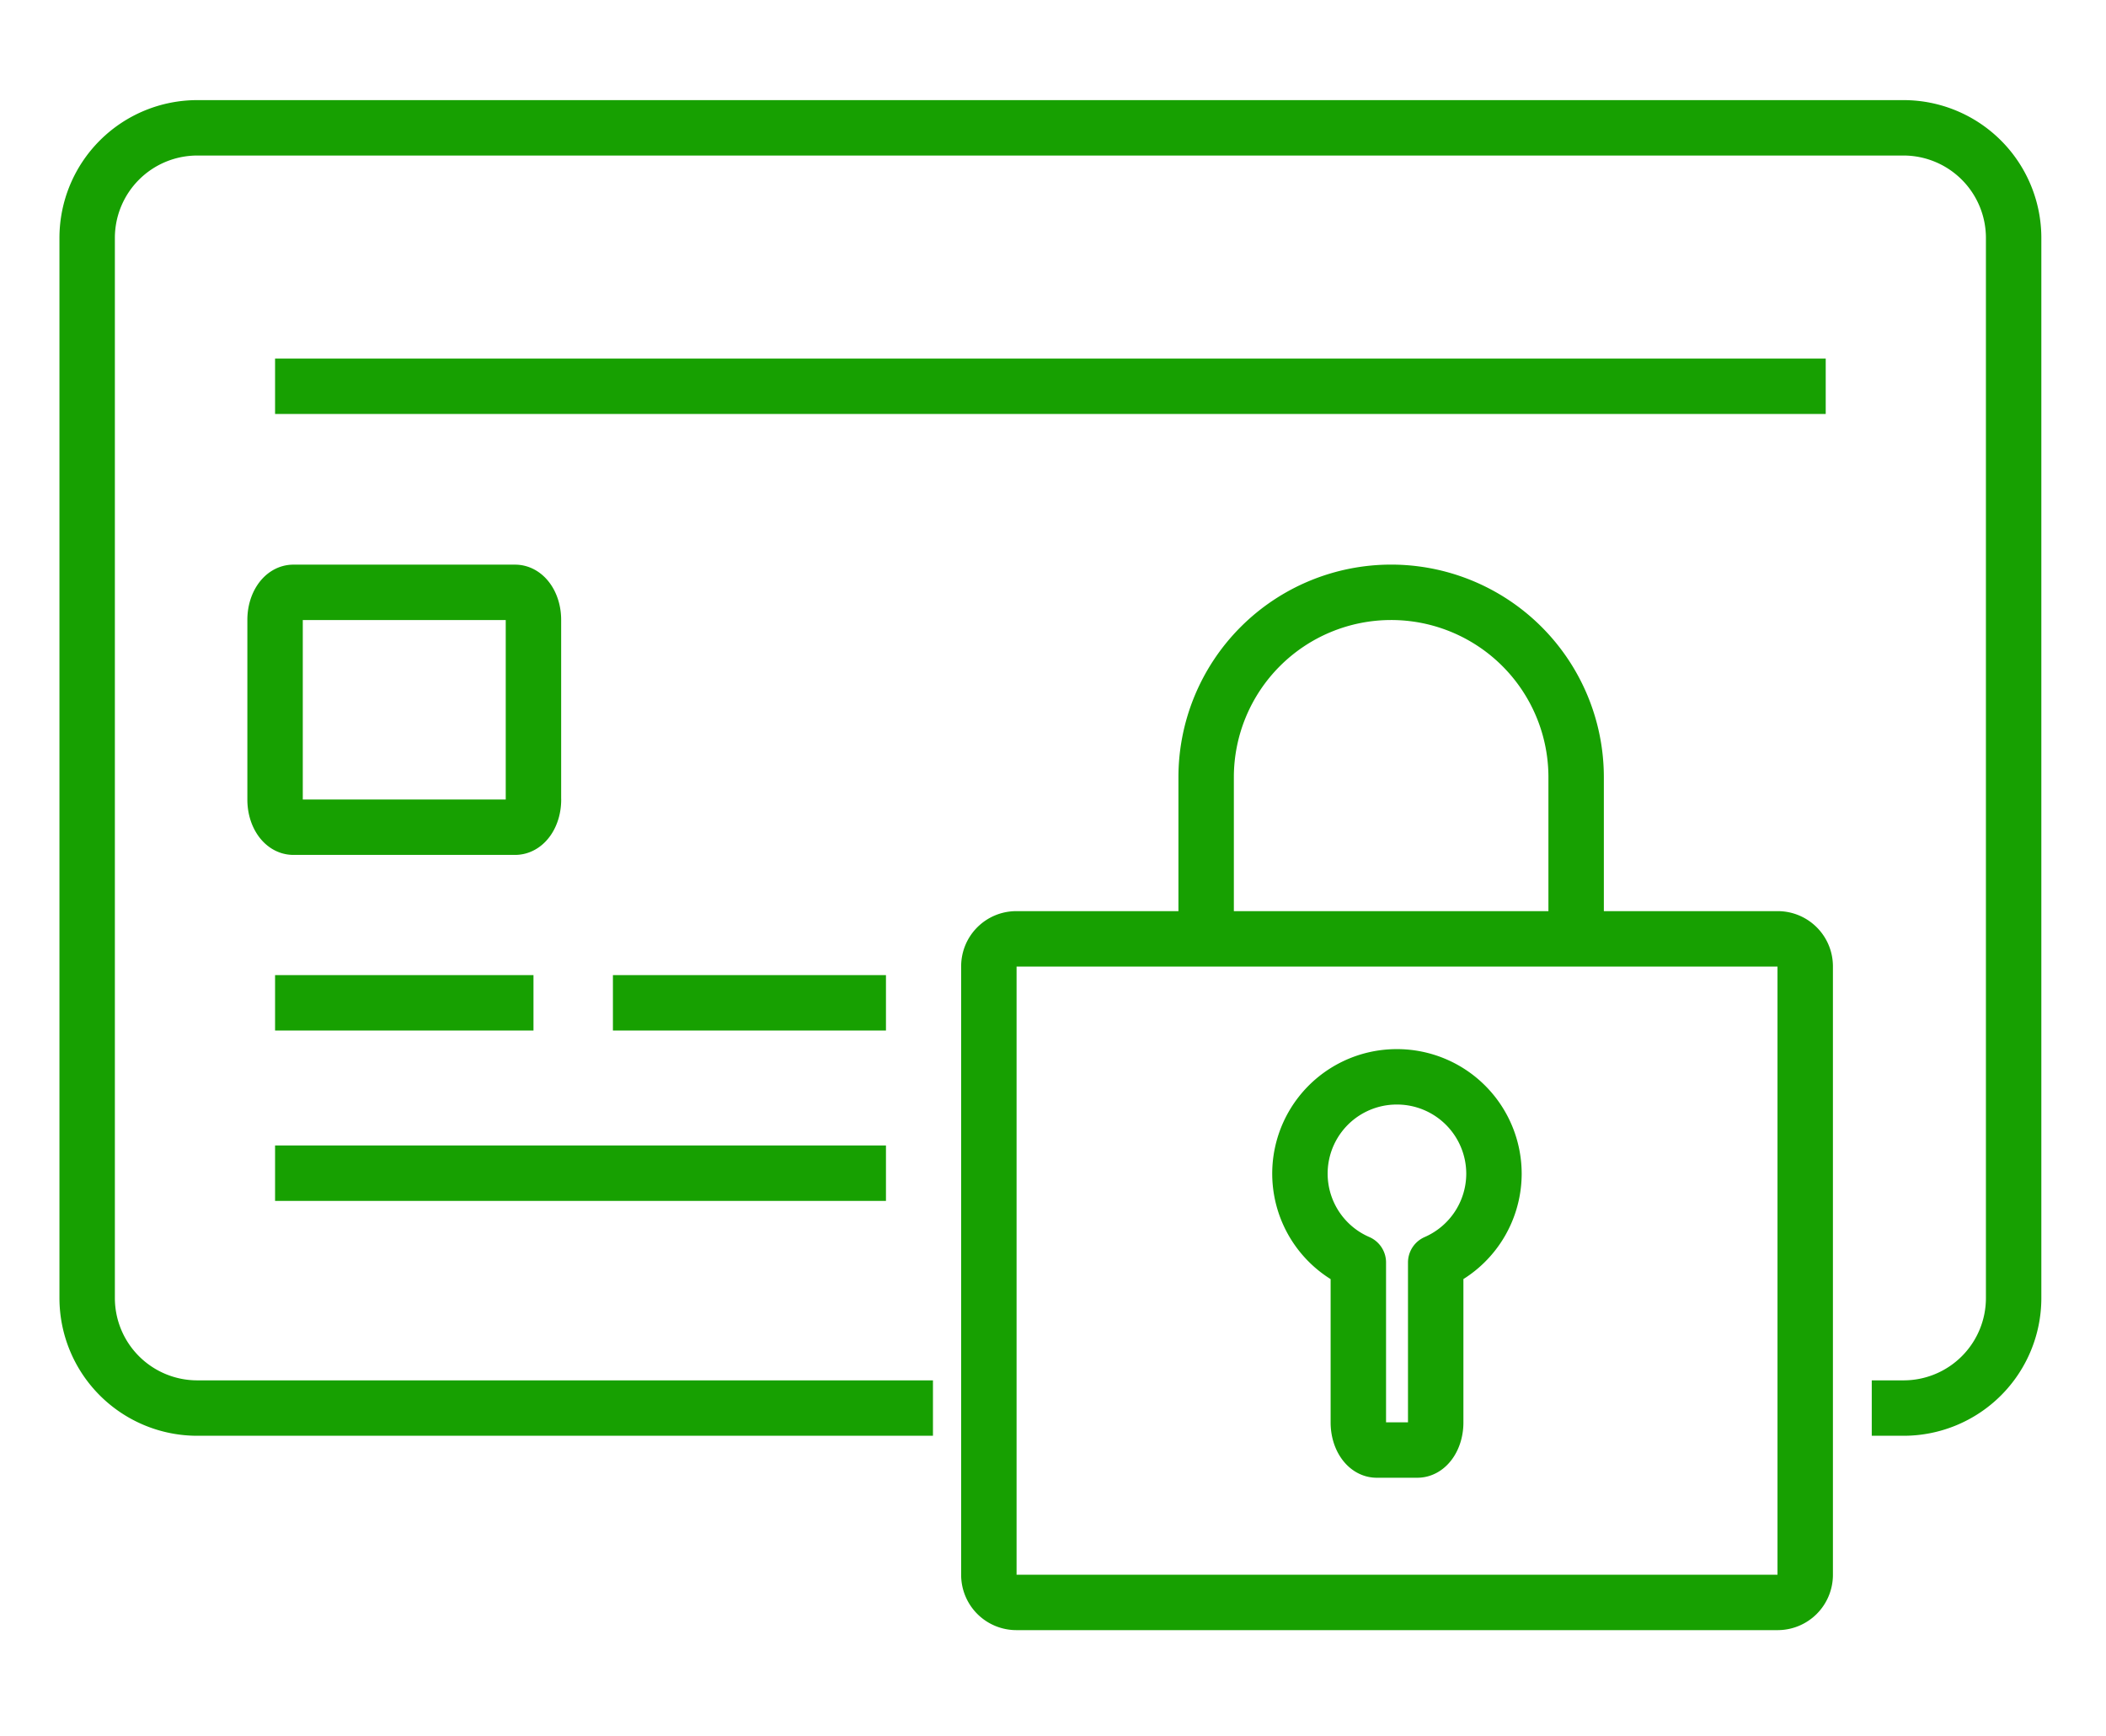
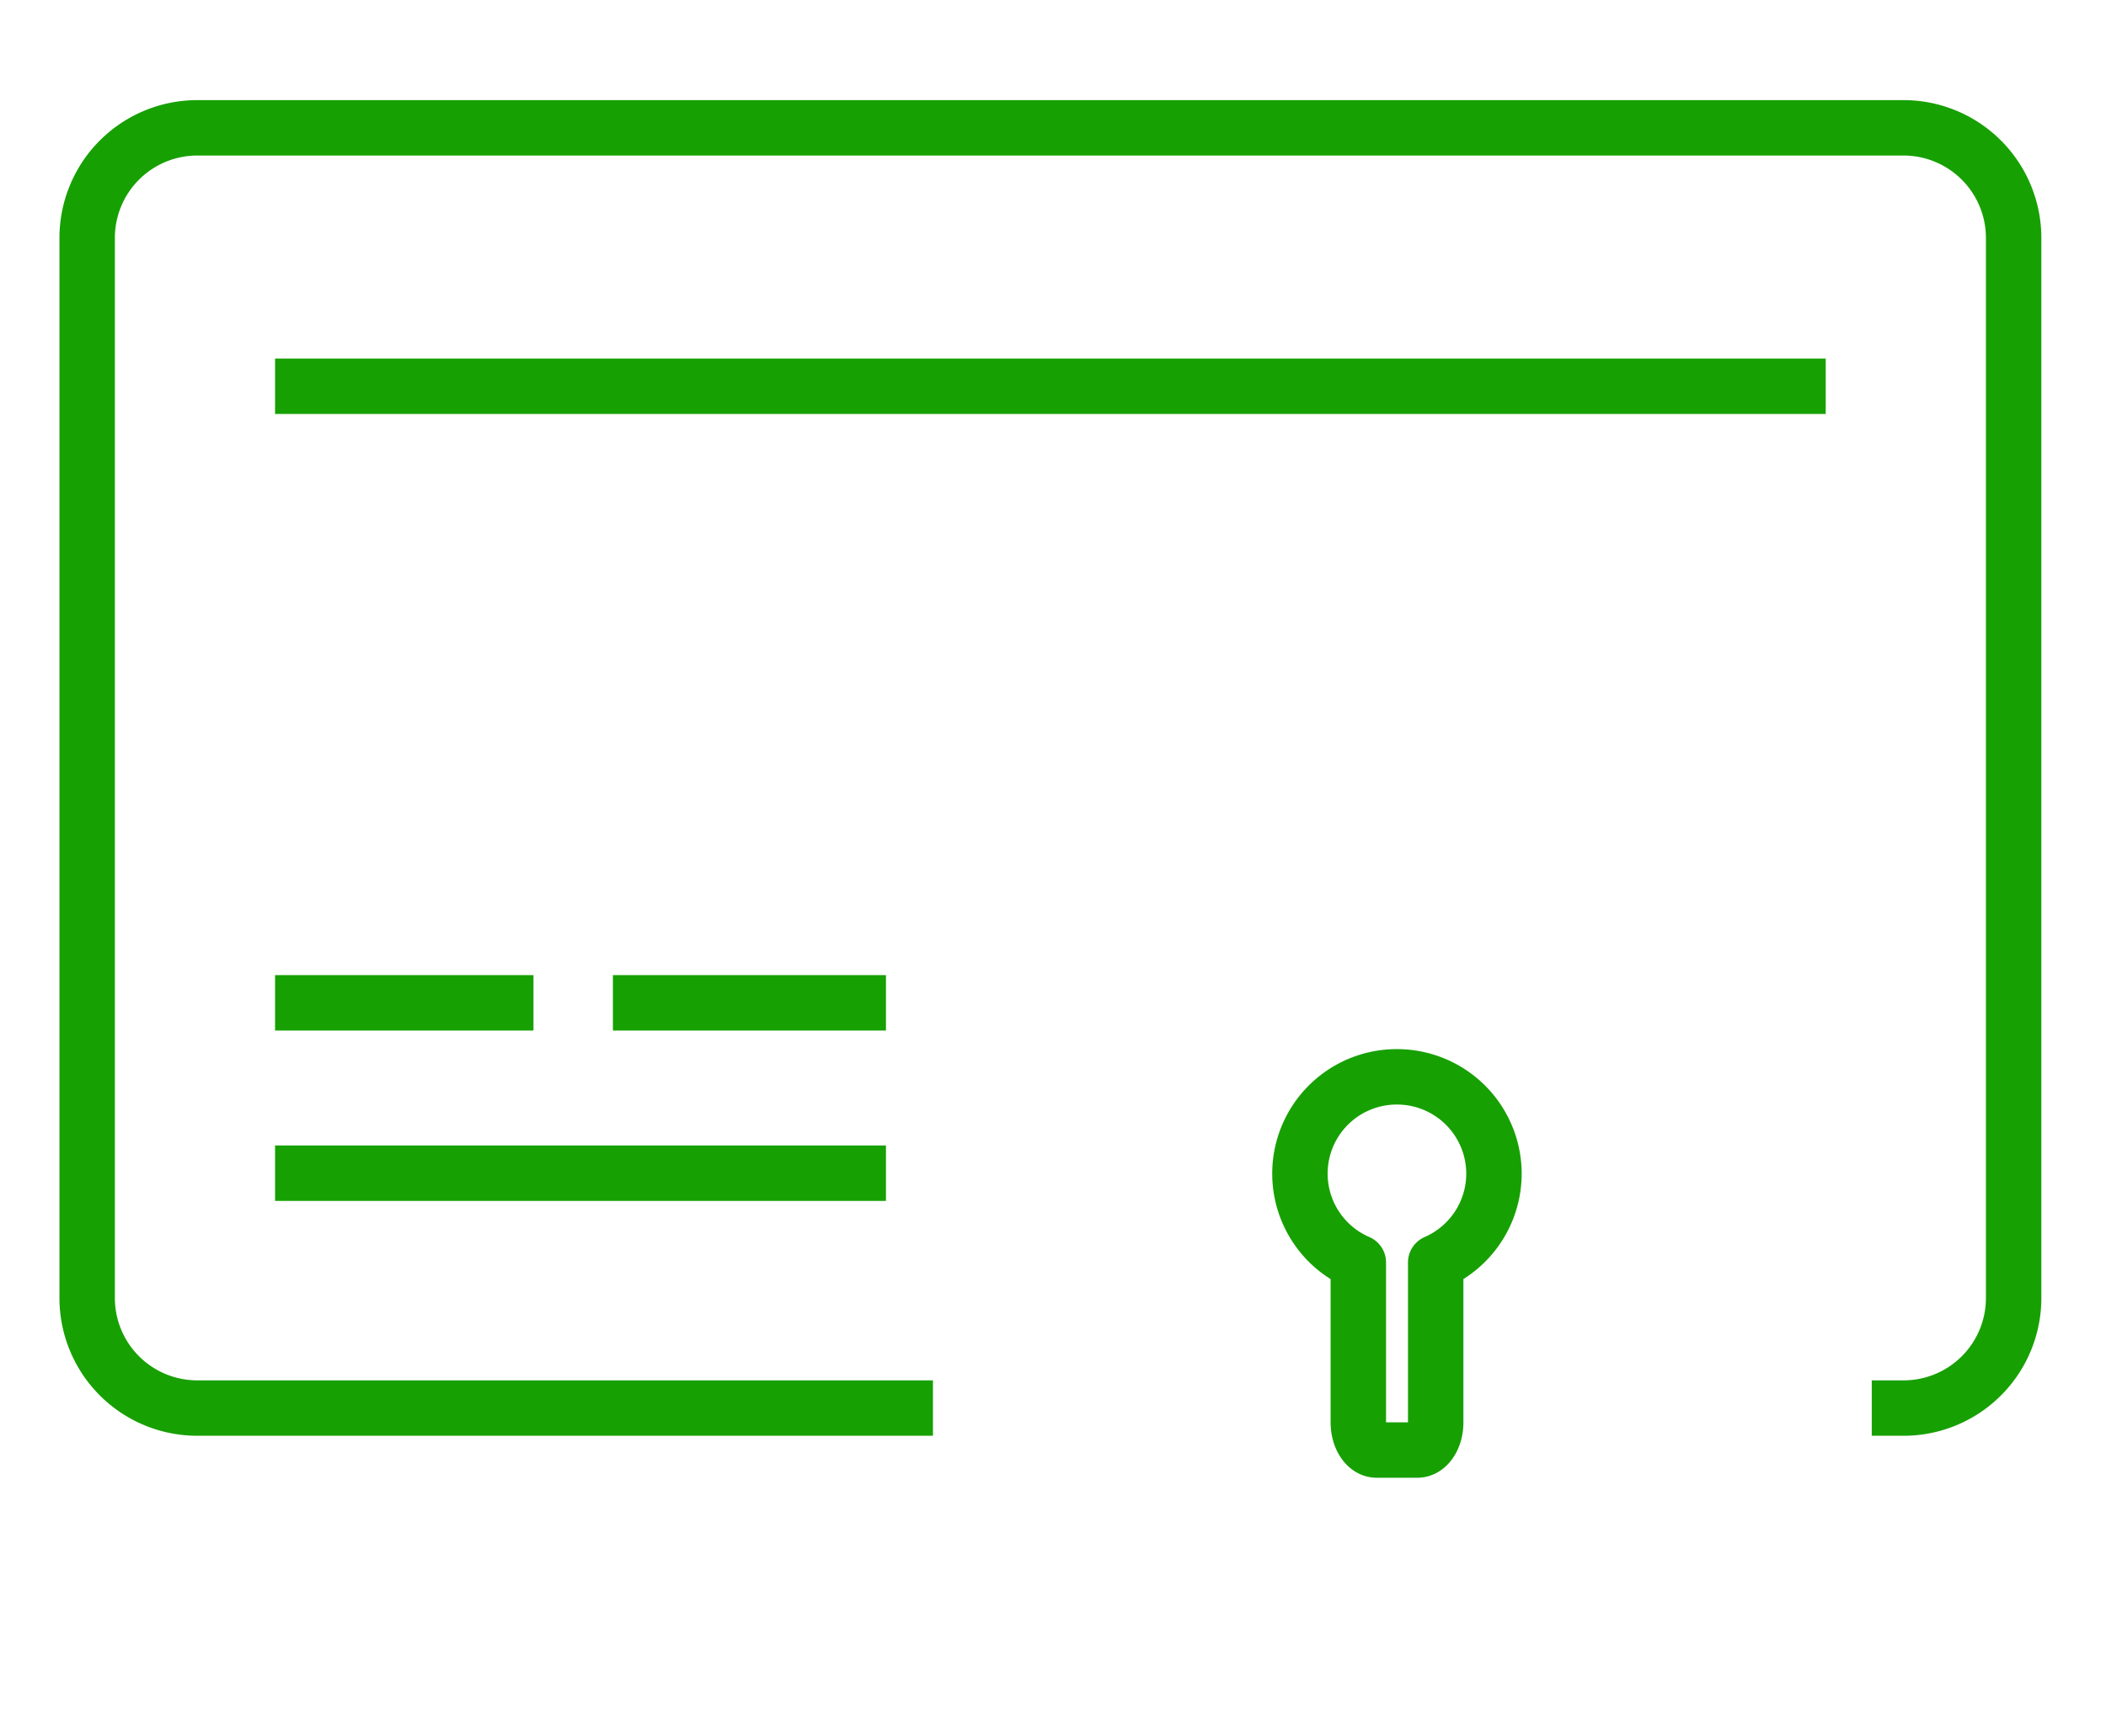
<svg xmlns="http://www.w3.org/2000/svg" version="1.1" id="Layer_1" x="0" y="0" width="57" height="47" viewBox="0 0 57 47" xml:space="preserve">
  <g fill="none" stroke="#17A001" stroke-width="1.5" stroke-linejoin="round" stroke-miterlimit="10">
    <path d="M25.251 38.114H5.34a2.98 2.98 0 0 1-2.981-2.98V6.441A2.981 2.981 0 0 1 5.34 3.46h46.18a2.981 2.981 0 0 1 2.98 2.981v28.693a2.978 2.978 0 0 1-2.98 2.98h-.86M7.445 27.145h6.994m-6.994 4.611h16.534M7.445 10.455h41.969m-32.825 16.69h7.39" />
-     <path d="M14.439 21.645c0 .414-.222.746-.497.746H7.94c-.273 0-.495-.332-.495-.746v-4.867c0-.412.222-.744.495-.744h6.001c.275 0 .497.332.497.744v4.867zm34.42 20.984a.747.747 0 0 1-.745.746H27.509a.745.745 0 0 1-.745-.746V26.158c0-.414.332-.745.745-.745h20.605c.41 0 .745.331.745.745v16.471zM32.645 25.413v-4.374a5.007 5.007 0 0 1 5.007-5.006 5.006 5.006 0 0 1 5.007 5.006v4.374" />
    <path d="M40.435 31.771a2.625 2.625 0 0 0-2.624-2.623 2.62 2.62 0 0 0-1.047 5.025v4.332c0 .412.223.745.496.745h1.102c.273 0 .496-.333.496-.745v-4.332a2.625 2.625 0 0 0 1.577-2.402z" />
  </g>
</svg>